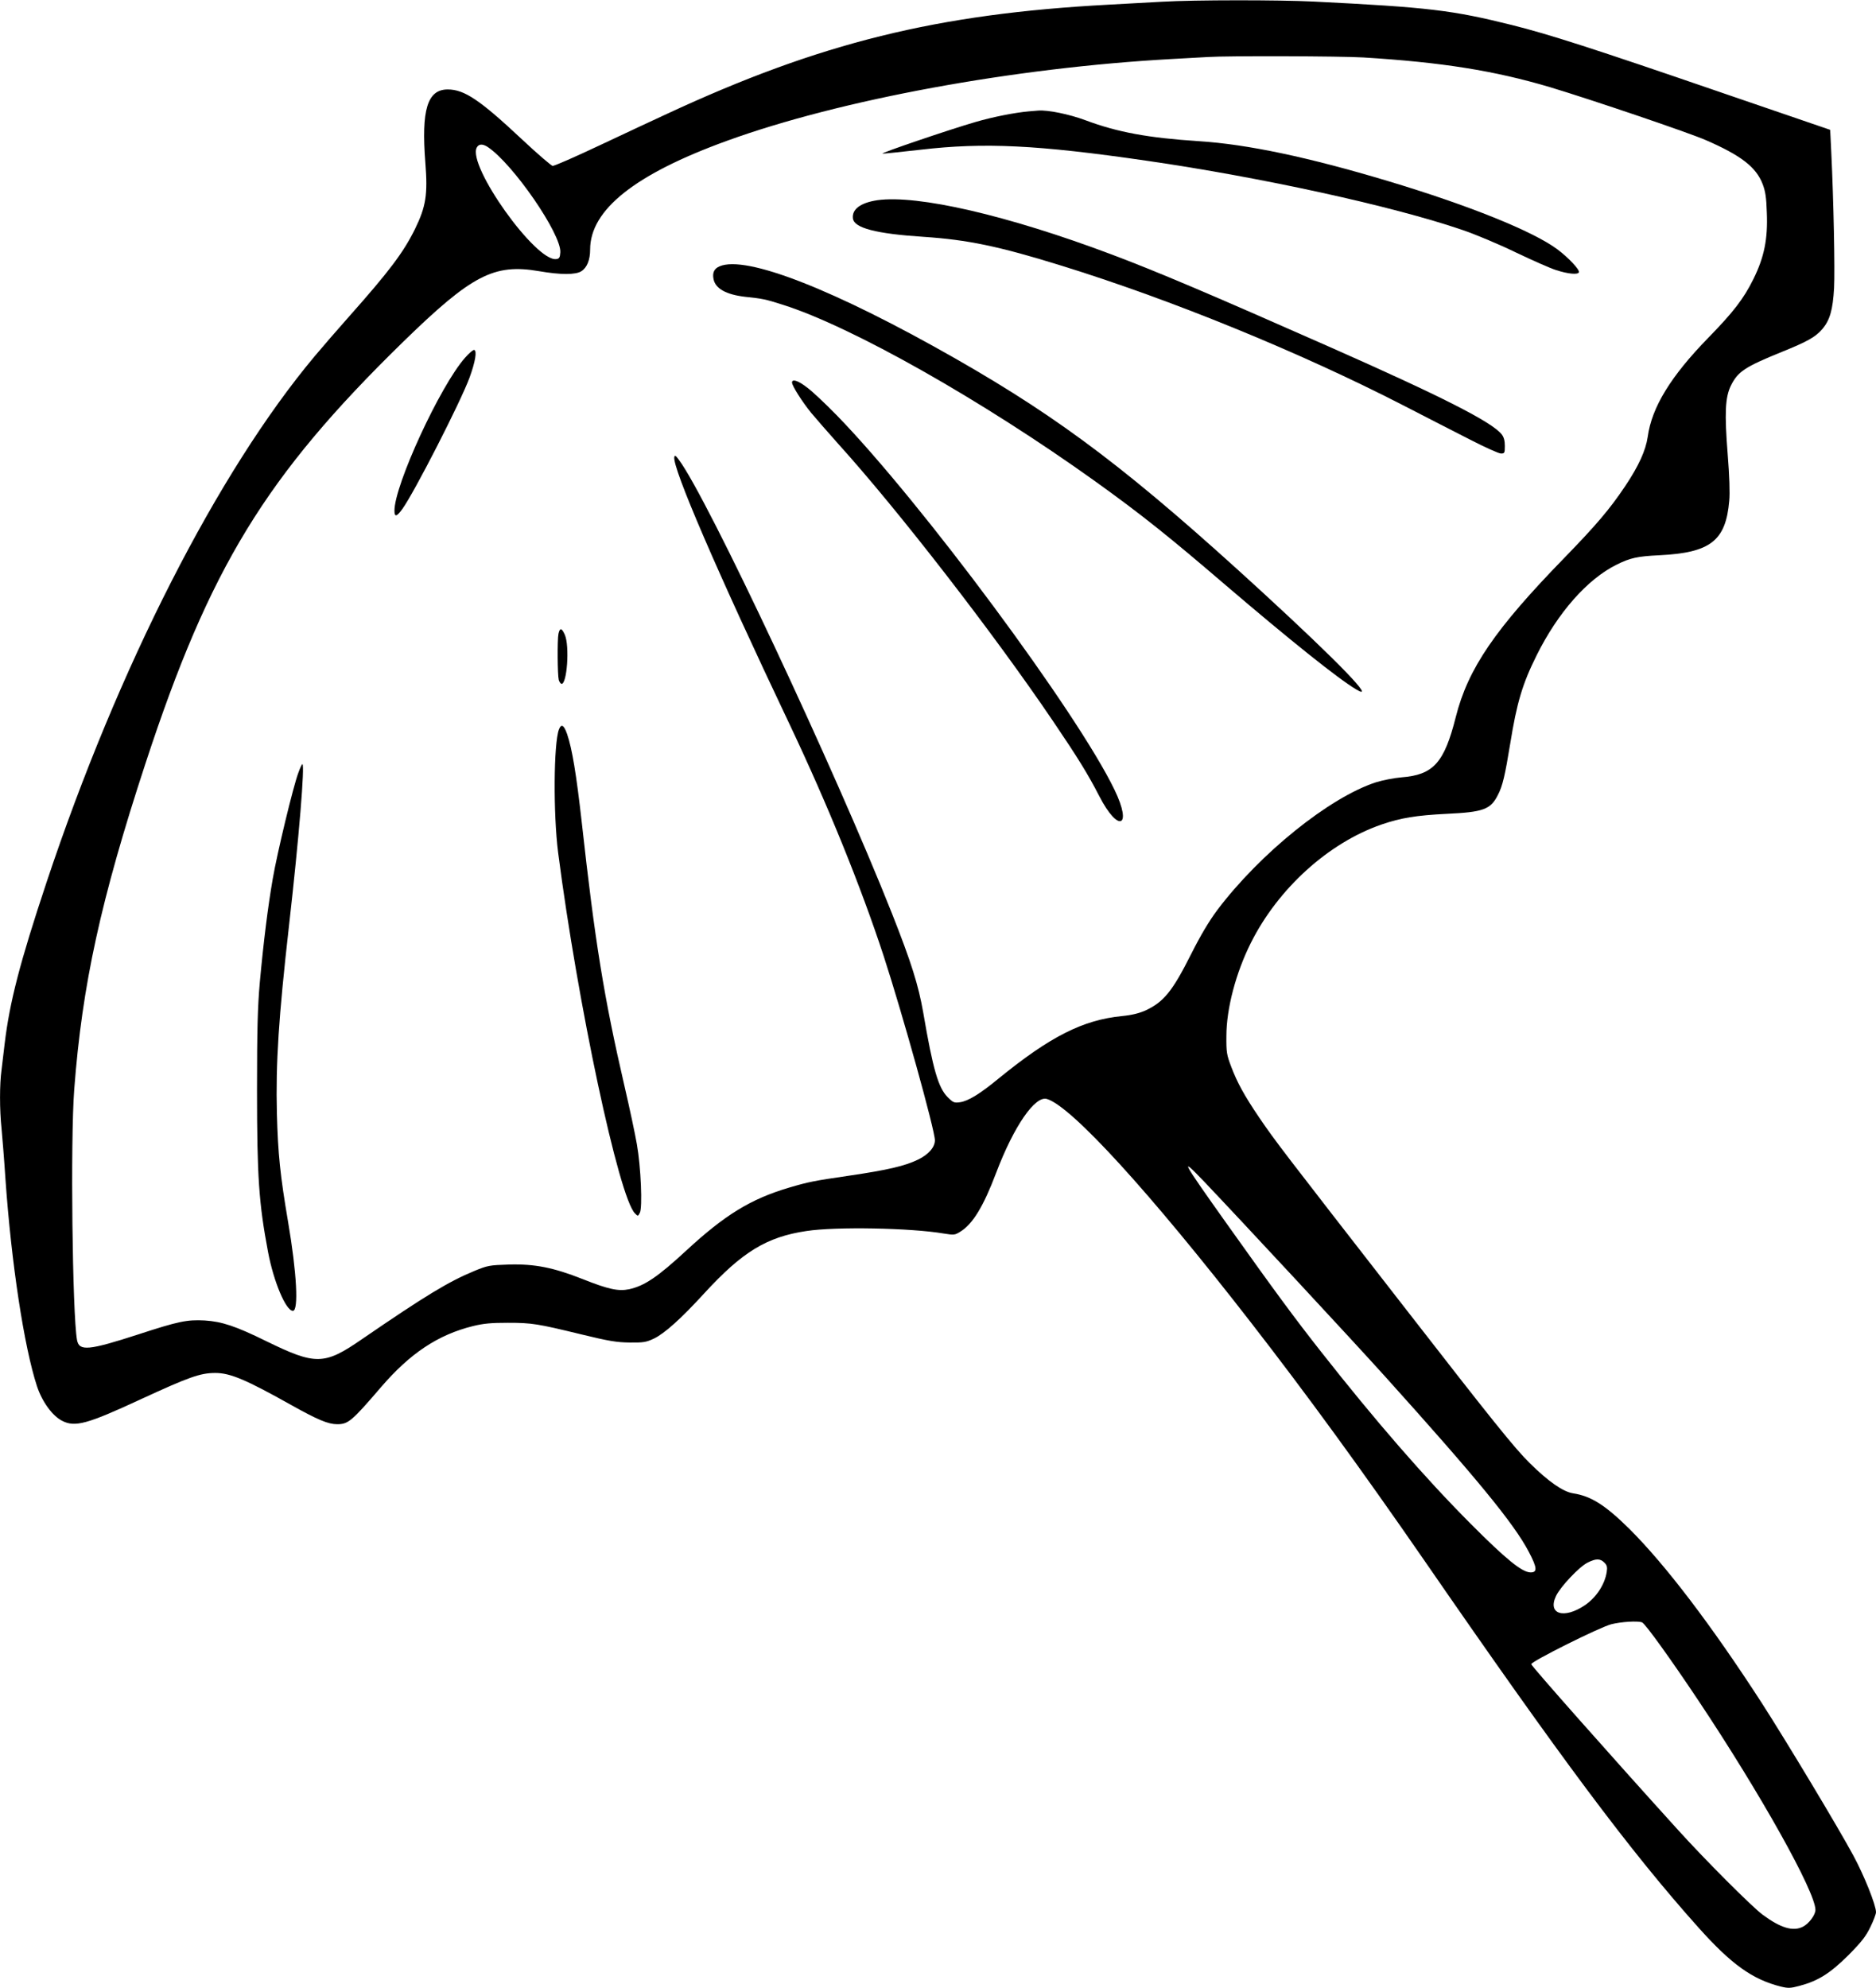
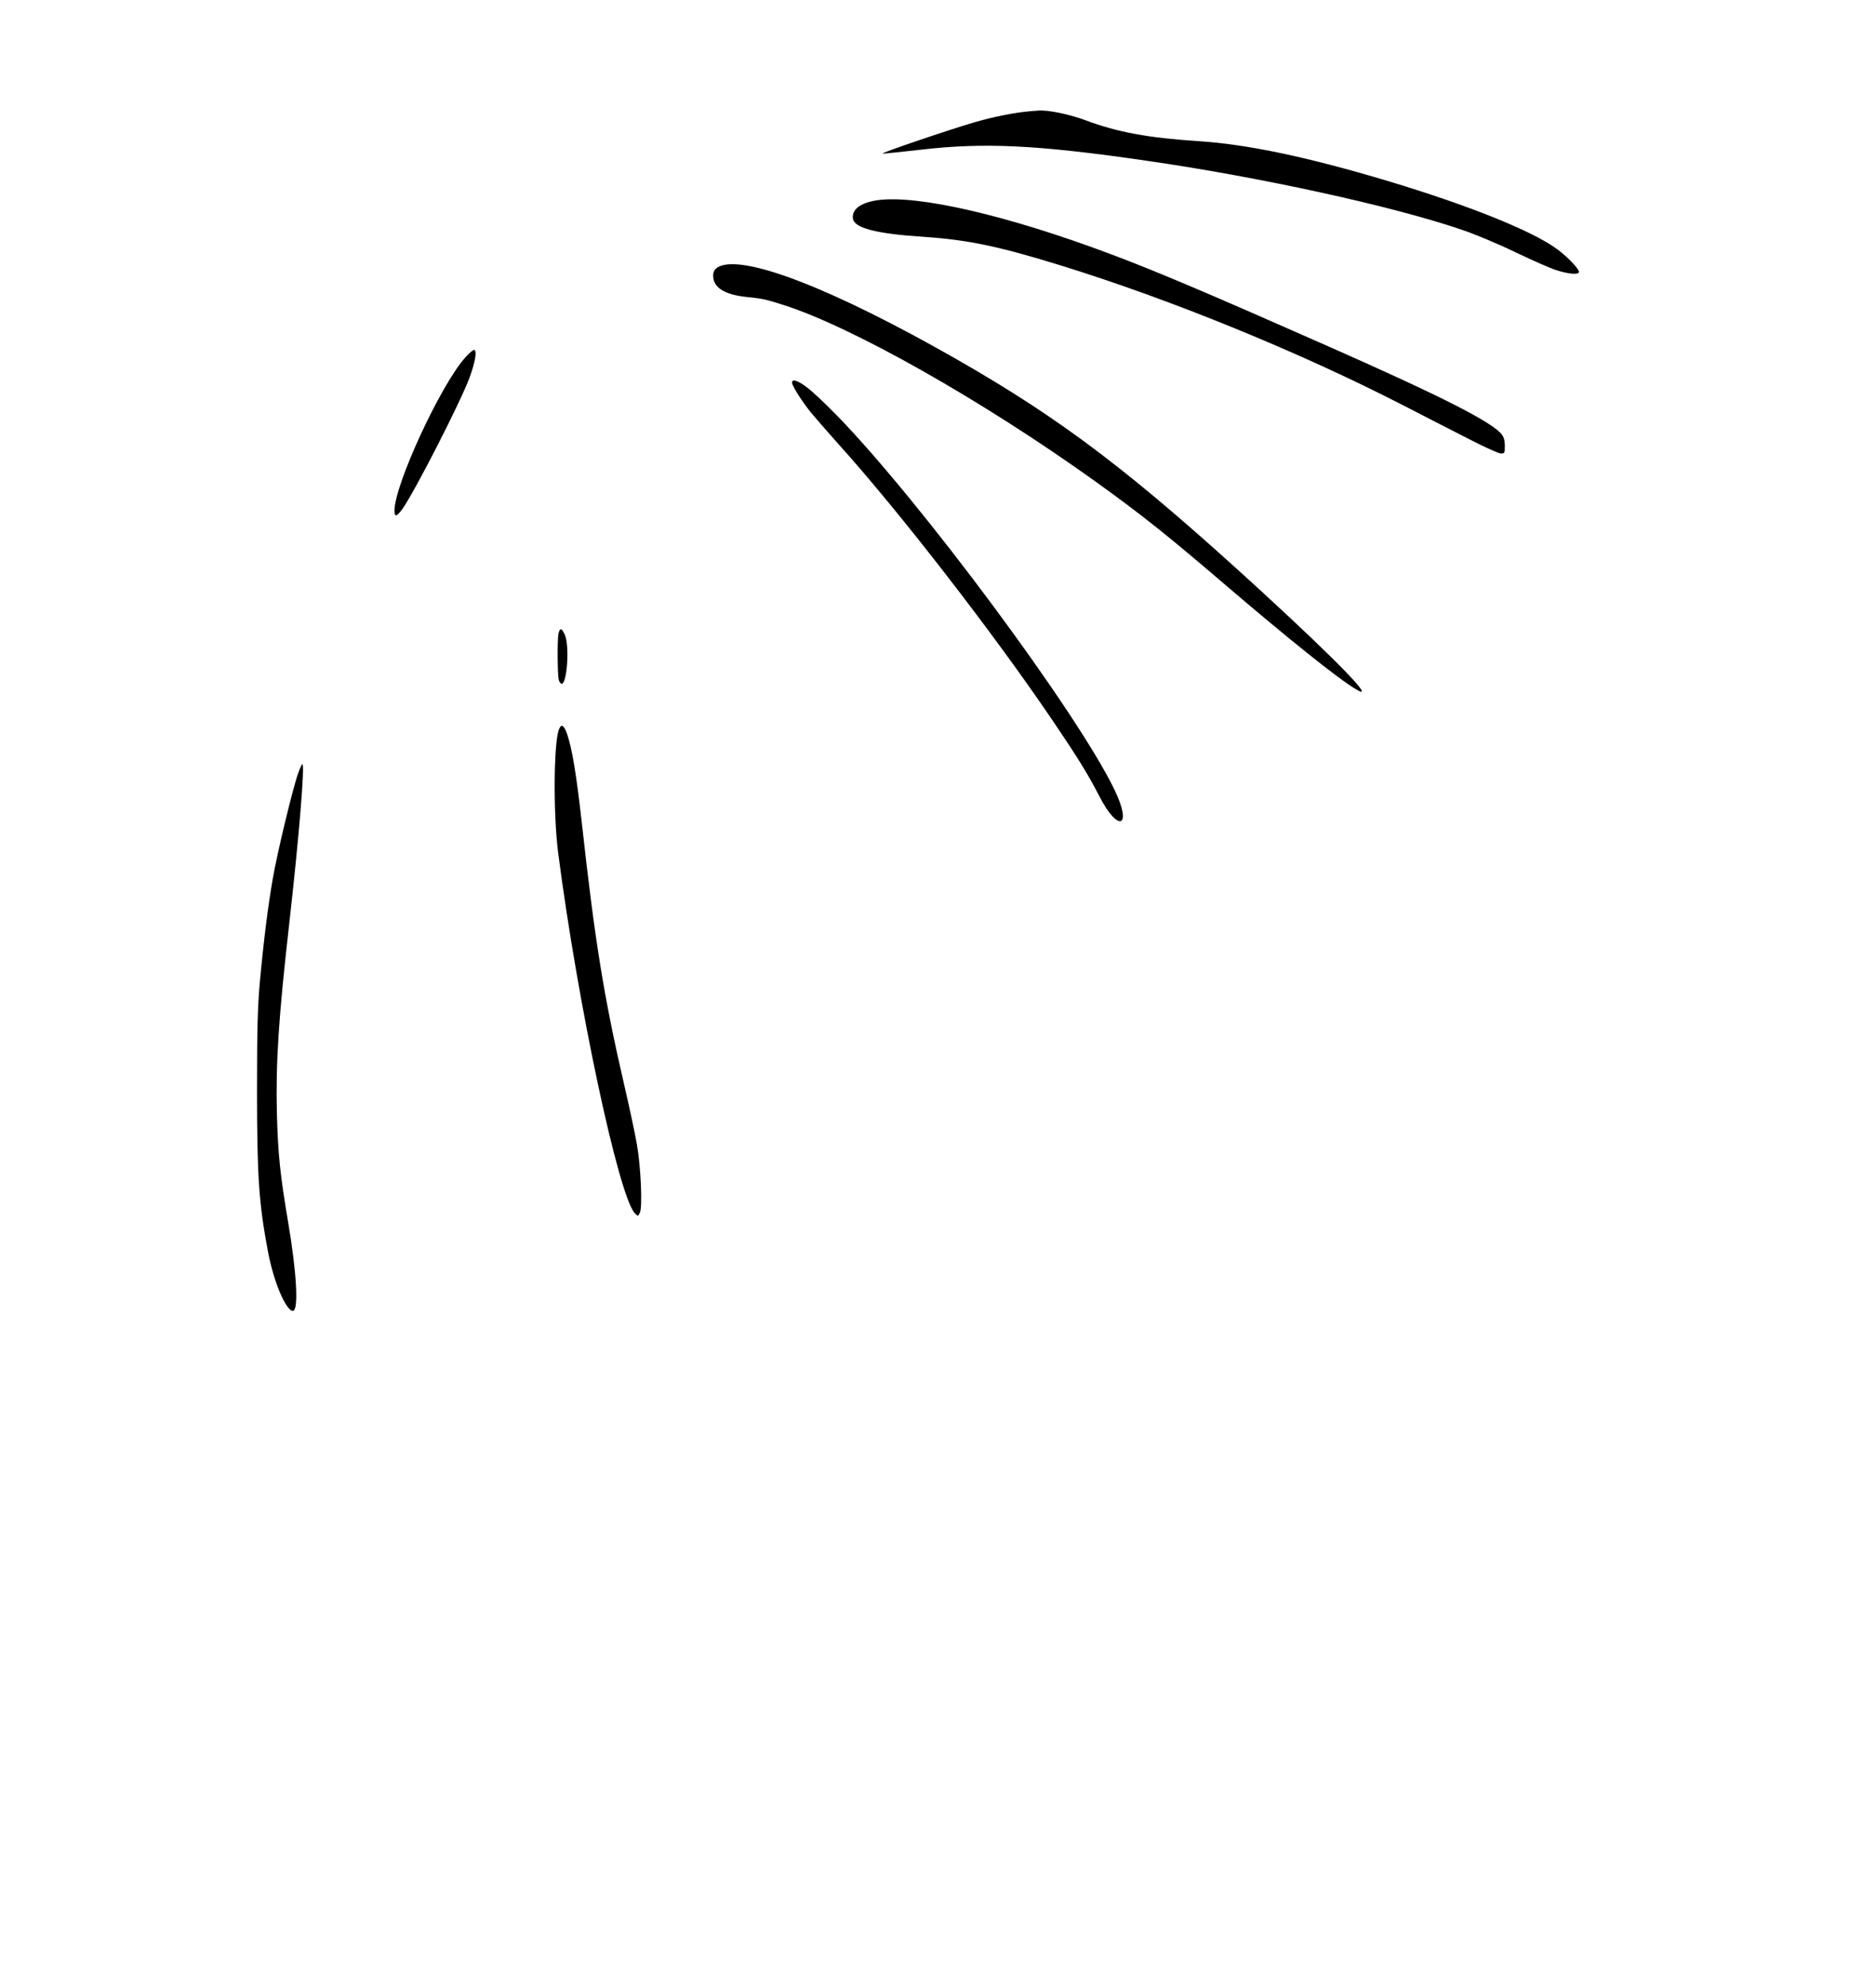
<svg xmlns="http://www.w3.org/2000/svg" version="1.0" width="1208pt" height="1280pt" viewBox="0 0 1208 1280" preserveAspectRatio="xMidYMid meet">
  <g transform="translate(0,1280) scale(0.1,-0.1)" fill="#000000" stroke="none">
-     <path d="M7485 12789 c-77 -4 -232 -13 -345 -19 -1106 -59 -1859 -245 -2845 -703 -77 -35 -270 -126 -430 -201 -159 -75 -297 -136 -307 -134 -9 2 -97 77 -194 168 -274 257 -374 324 -481 324 -131 0 -171 -130 -144 -473 16 -203 4 -281 -67 -426 -74 -150 -164 -270 -426 -565 -71 -80 -170 -194 -221 -255 -624 -746 -1264 -2002 -1725 -3385 -173 -520 -238 -773 -270 -1040 -6 -52 -15 -128 -20 -168 -13 -94 -13 -255 0 -379 5 -54 17 -199 25 -323 38 -543 120 -1082 203 -1335 33 -100 99 -191 162 -223 83 -43 162 -21 505 138 310 143 384 170 481 170 97 0 198 -43 494 -209 165 -92 233 -121 291 -121 71 0 94 19 281 237 189 220 368 339 594 395 70 17 118 21 224 21 156 0 191 -6 475 -75 177 -43 226 -51 310 -52 88 -1 106 2 155 25 69 33 175 128 325 292 245 267 402 363 658 401 189 29 671 20 883 -16 68 -11 73 -10 108 12 80 49 149 163 231 380 114 300 251 498 327 474 159 -49 661 -599 1313 -1439 361 -465 710 -944 1115 -1530 884 -1281 1325 -1872 1767 -2366 211 -236 347 -334 531 -380 46 -11 61 -11 120 5 120 32 196 80 314 197 86 87 113 122 142 182 20 41 36 83 36 95 0 46 -76 236 -147 367 -100 185 -432 737 -591 984 -323 499 -618 886 -850 1117 -155 153 -246 211 -362 229 -65 10 -160 76 -280 195 -96 94 -242 276 -816 1015 -784 1008 -821 1056 -926 1210 -96 142 -141 224 -180 327 -29 76 -32 93 -31 198 0 175 61 407 158 600 175 349 499 643 840 761 125 43 223 59 419 69 238 11 284 28 331 121 31 59 46 126 80 333 42 260 78 383 170 567 136 274 326 490 514 583 88 44 134 54 276 61 329 16 428 93 450 351 5 49 1 163 -10 299 -21 266 -16 366 20 441 45 91 89 121 328 218 168 68 217 96 262 148 48 57 67 123 75 263 6 115 -3 567 -18 874 l-7 145 -721 247 c-800 275 -1092 369 -1329 428 -385 96 -537 114 -1276 151 -224 11 -766 11 -974 -1z m1295 -359 c505 -31 843 -85 1200 -191 269 -81 897 -294 1006 -342 225 -98 322 -173 364 -282 18 -47 24 -87 27 -185 7 -170 -17 -286 -86 -426 -63 -128 -131 -215 -291 -379 -241 -247 -364 -447 -390 -638 -13 -88 -58 -187 -145 -317 -100 -149 -186 -250 -390 -460 -448 -460 -622 -714 -701 -1027 -74 -294 -144 -372 -349 -388 -49 -4 -124 -19 -165 -32 -299 -97 -746 -457 -1022 -823 -54 -73 -106 -160 -168 -283 -121 -241 -177 -309 -296 -364 -39 -17 -86 -29 -148 -35 -254 -25 -464 -132 -798 -404 -120 -99 -195 -144 -247 -151 -37 -5 -44 -2 -79 33 -60 61 -94 176 -157 544 -31 177 -76 321 -202 640 -367 926 -1189 2677 -1372 2920 -20 28 -26 31 -29 17 -13 -68 274 -735 743 -1722 244 -515 456 -1036 605 -1490 120 -368 330 -1121 330 -1187 0 -44 -40 -91 -108 -124 -84 -41 -194 -67 -446 -104 -225 -33 -257 -39 -386 -77 -246 -73 -412 -175 -660 -404 -186 -172 -270 -228 -369 -250 -69 -14 -132 -1 -298 65 -190 75 -310 99 -478 94 -123 -4 -135 -6 -220 -41 -167 -69 -315 -159 -725 -440 -242 -167 -297 -168 -616 -12 -197 97 -286 126 -396 133 -113 6 -168 -5 -425 -89 -324 -105 -383 -110 -397 -37 -30 165 -43 1290 -18 1613 51 674 171 1222 459 2100 414 1262 773 1849 1657 2712 443 432 586 507 877 457 139 -24 237 -24 273 0 36 23 56 73 56 139 0 256 288 485 880 700 729 265 1849 471 2865 527 105 6 210 12 235 13 117 8 854 6 1000 -3z m-5640 -576 c164 -109 476 -563 468 -679 -2 -33 -7 -41 -26 -43 -132 -19 -574 602 -512 718 13 24 37 25 70 4z m4614 -6662 c238 -250 948 -1014 1167 -1257 589 -654 828 -945 923 -1126 55 -104 57 -135 9 -133 -55 3 -157 86 -383 313 -294 295 -614 663 -966 1111 -166 211 -294 384 -604 820 -293 412 -309 442 -146 272z m2577 -2453 c17 -17 20 -29 15 -61 -13 -81 -67 -163 -140 -213 -136 -92 -243 -58 -186 60 29 60 150 188 203 214 53 27 81 27 108 0z m243 -385 c20 -8 185 -237 363 -504 400 -600 753 -1231 753 -1347 0 -32 -41 -88 -80 -108 -63 -33 -144 -9 -260 77 -70 52 -375 357 -556 558 -425 469 -934 1044 -934 1055 0 18 441 238 515 257 62 16 171 23 199 12z" />
    <path d="M6625 12083 c-91 -8 -232 -36 -342 -68 -166 -48 -622 -203 -600 -204 9 -1 120 11 245 25 411 48 753 31 1456 -71 734 -106 1584 -292 2031 -445 83 -28 238 -93 345 -145 107 -51 224 -103 260 -114 77 -25 141 -31 147 -14 6 16 -67 94 -138 147 -156 117 -571 284 -1094 441 -514 154 -904 236 -1215 256 -324 21 -523 57 -731 135 -105 39 -242 67 -304 62 -11 -1 -38 -3 -60 -5z" />
    <path d="M5650 11511 c-108 -16 -165 -58 -158 -117 7 -62 148 -99 457 -119 282 -19 481 -60 884 -185 705 -218 1534 -556 2205 -901 141 -73 335 -172 429 -220 95 -49 184 -89 198 -89 23 0 25 3 25 49 0 33 -6 56 -20 74 -63 80 -386 244 -1110 564 -776 343 -1113 486 -1406 596 -667 251 -1245 384 -1504 348z" />
    <path d="M4633 11085 c-35 -15 -47 -42 -38 -84 13 -60 82 -98 203 -112 113 -12 129 -15 242 -51 446 -141 1285 -616 2015 -1139 295 -212 468 -350 840 -669 405 -346 721 -600 838 -669 134 -81 -109 171 -603 625 -839 770 -1285 1109 -1972 1502 -783 447 -1355 671 -1525 597z" />
    <path d="M2994 10496 c-160 -181 -454 -819 -454 -984 0 -43 14 -40 51 11 76 105 376 691 433 847 37 102 48 170 30 177 -7 2 -34 -21 -60 -51z" />
    <path d="M5100 10337 c0 -21 66 -125 124 -196 30 -36 107 -124 171 -196 390 -431 1004 -1224 1387 -1790 158 -233 225 -342 296 -480 123 -240 216 -203 99 39 -240 498 -1244 1851 -1786 2409 -74 76 -161 158 -194 182 -58 45 -97 57 -97 32z" />
    <path d="M3596 8719 c-8 -40 -6 -267 2 -297 4 -13 12 -24 17 -25 36 -6 54 243 22 316 -20 45 -32 47 -41 6z" />
    <path d="M3599 8103 c-34 -90 -37 -543 -5 -793 126 -975 391 -2220 495 -2323 19 -19 19 -19 31 4 18 33 7 295 -19 442 -11 64 -47 233 -80 375 -132 570 -190 929 -275 1698 -35 311 -62 473 -94 567 -21 60 -38 69 -53 30z" />
-     <path d="M1921 7824 c-32 -84 -137 -519 -165 -684 -31 -179 -59 -403 -83 -665 -14 -159 -18 -302 -18 -695 0 -557 12 -729 71 -1041 36 -191 115 -379 160 -379 38 0 25 245 -31 573 -51 300 -65 436 -72 697 -8 324 11 619 78 1210 65 573 103 1040 86 1040 -3 0 -15 -25 -26 -56z" />
+     <path d="M1921 7824 c-32 -84 -137 -519 -165 -684 -31 -179 -59 -403 -83 -665 -14 -159 -18 -302 -18 -695 0 -557 12 -729 71 -1041 36 -191 115 -379 160 -379 38 0 25 245 -31 573 -51 300 -65 436 -72 697 -8 324 11 619 78 1210 65 573 103 1040 86 1040 -3 0 -15 -25 -26 -56" />
  </g>
</svg>